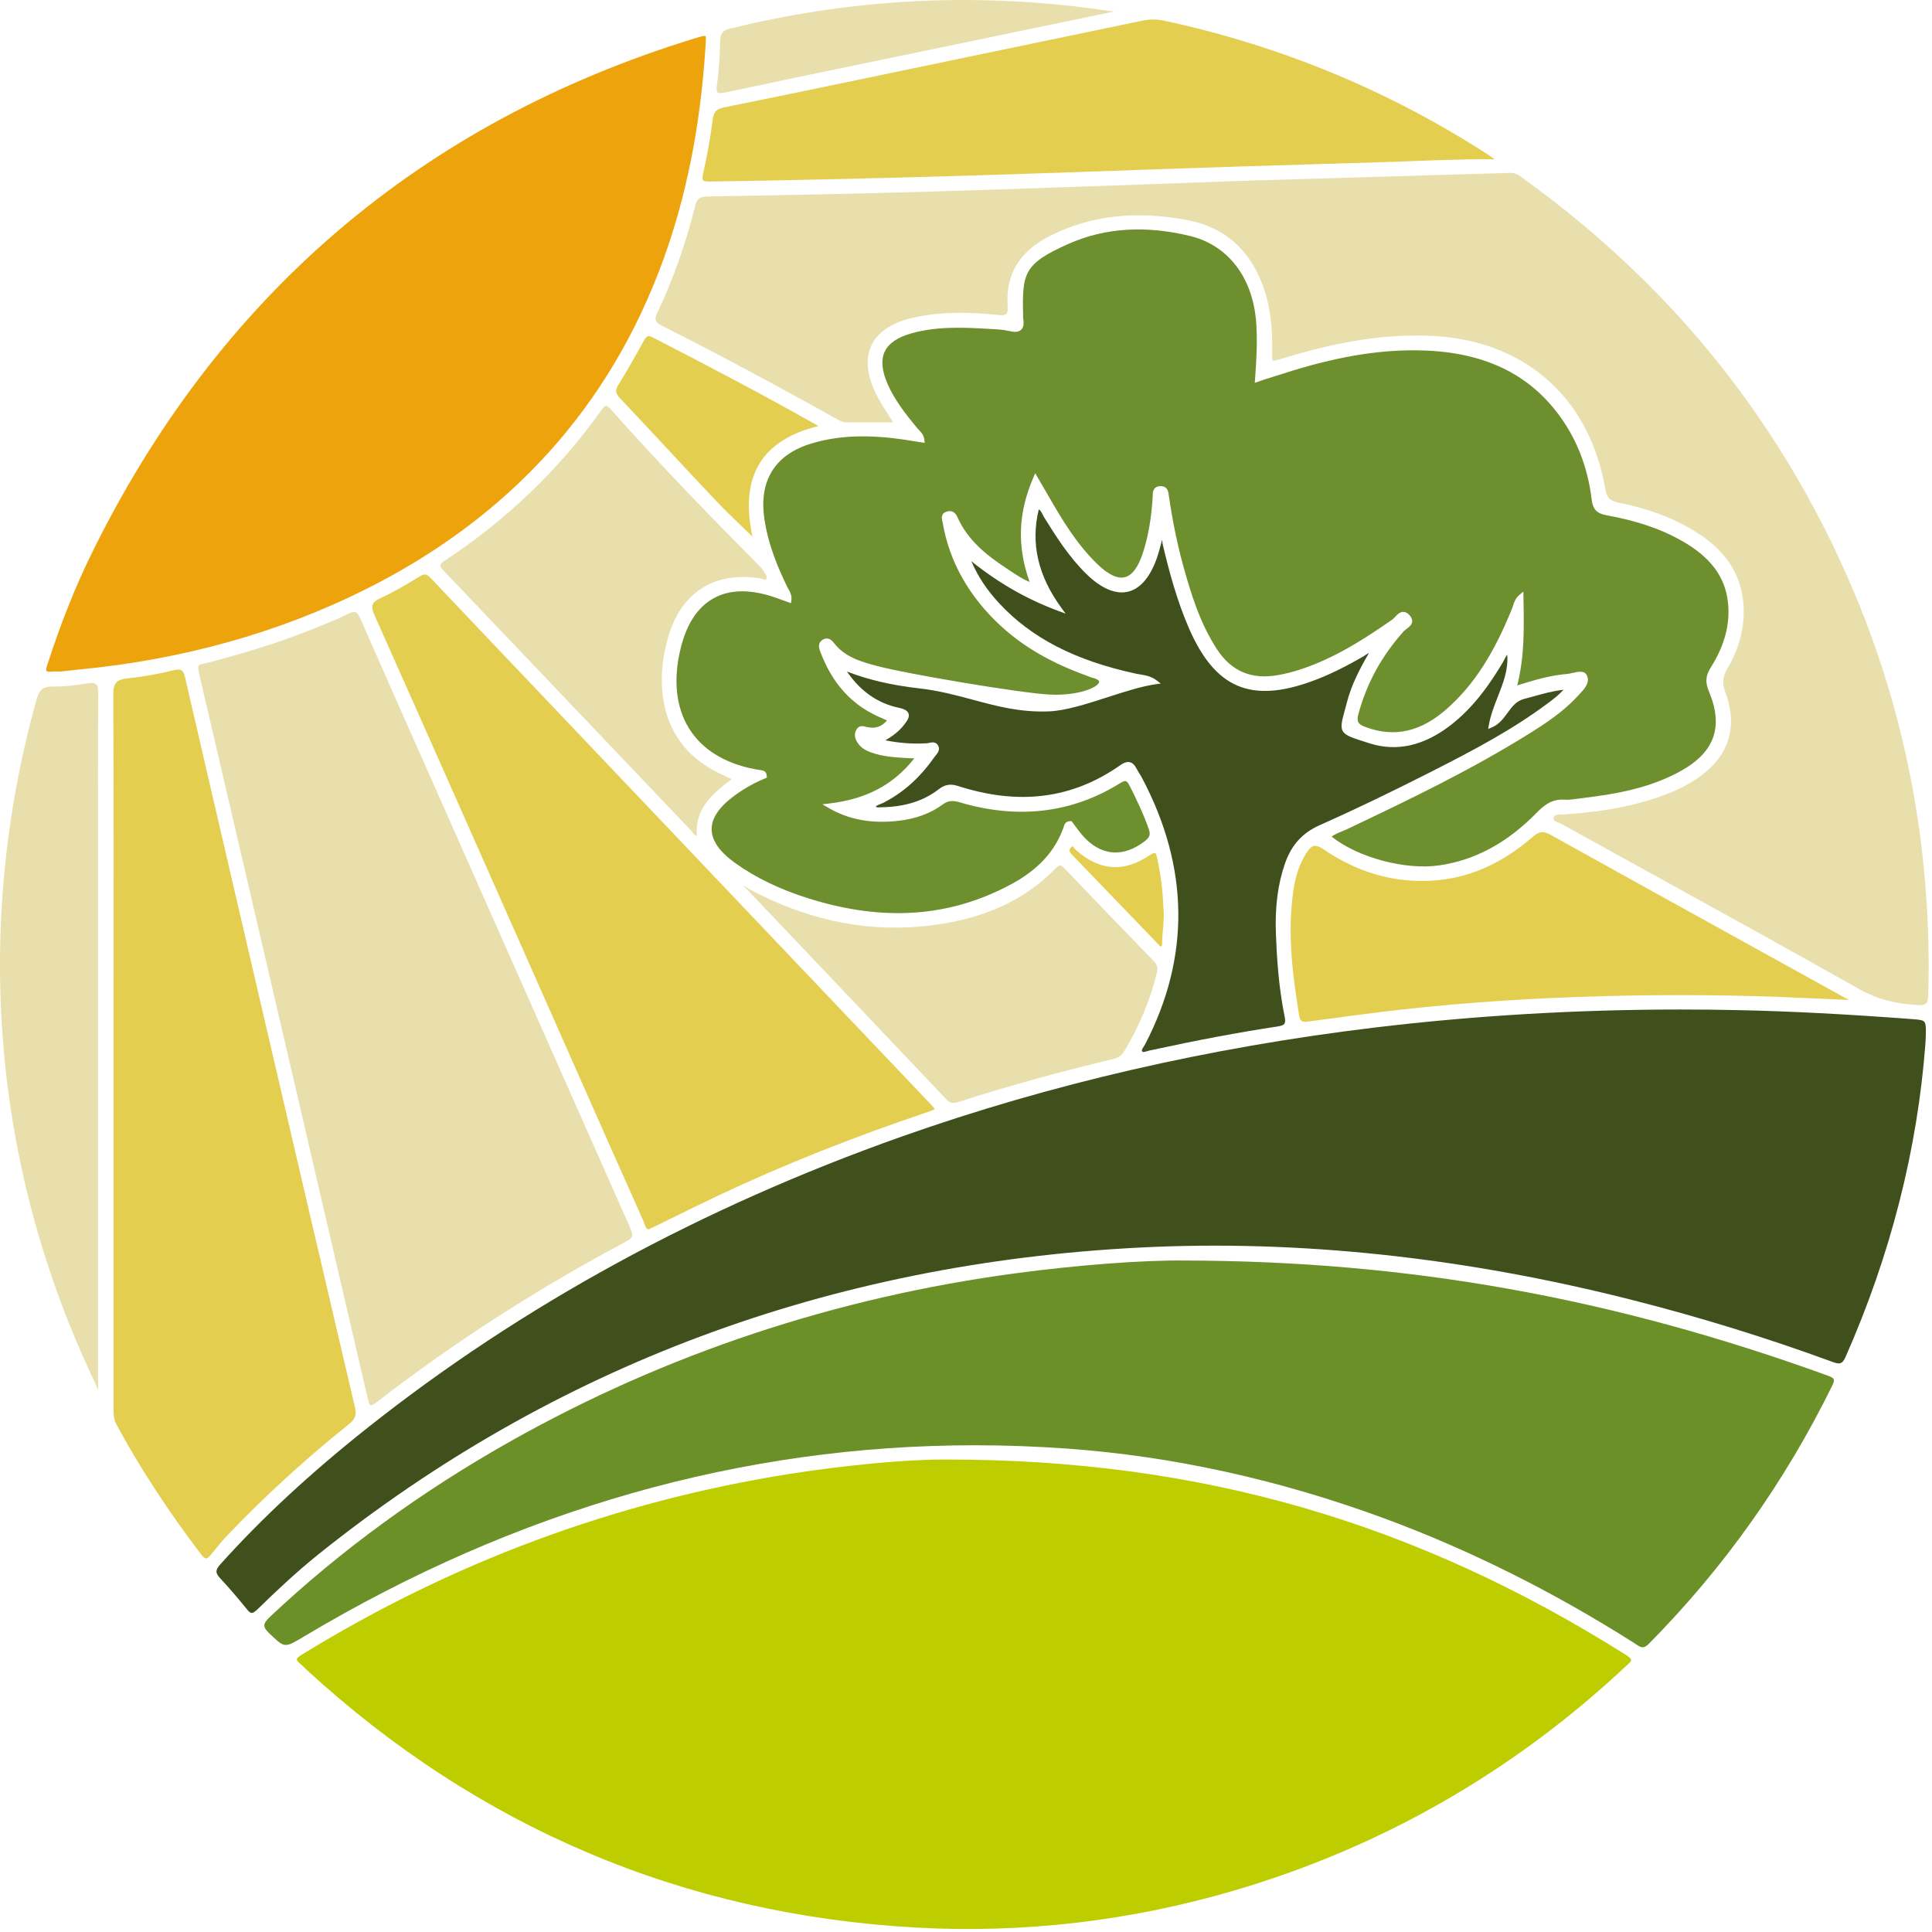
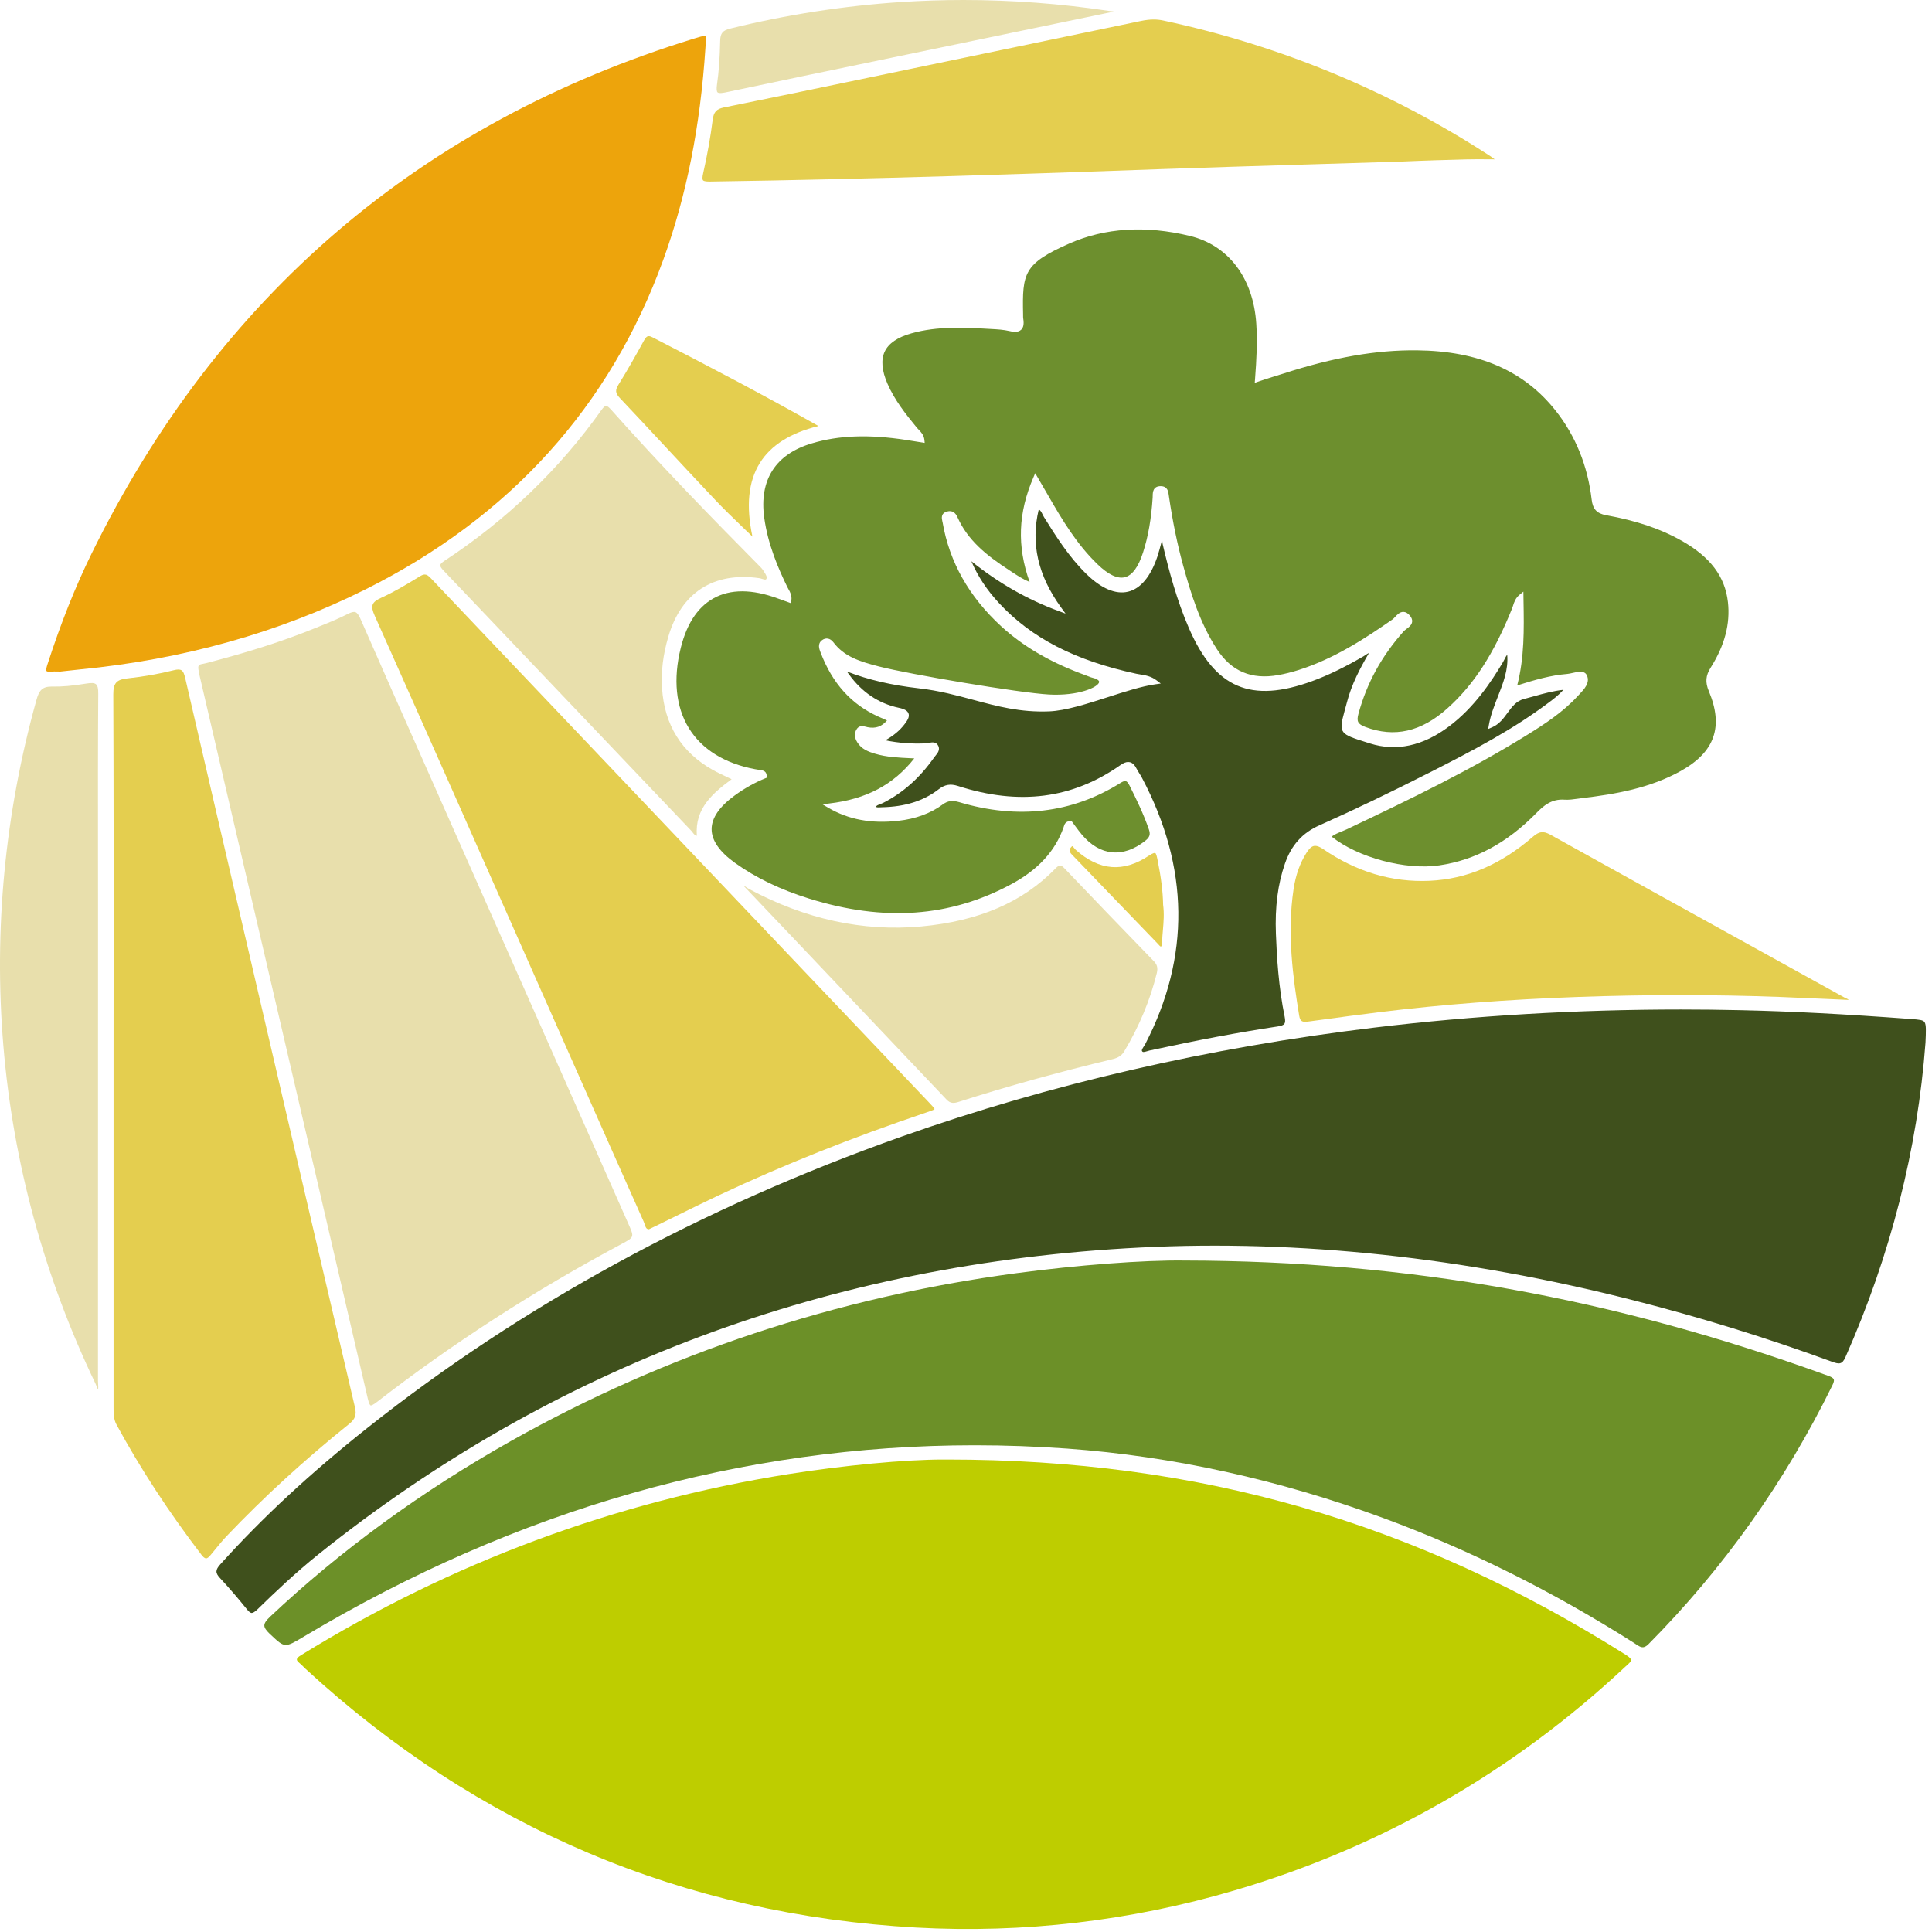
<svg xmlns="http://www.w3.org/2000/svg" width="429" height="429" viewBox="0 0 429 429" fill="none">
  <path d="M154.166 8.55C93.436 27.21 48.406 65.72 20.296 123.01C16.716 130.31 13.536 138.28 10.586 147.38C10.396 147.97 10.136 148.77 10.316 148.99C10.356 149.05 10.576 149.22 11.466 149.13C11.836 149.09 12.186 149.1 12.646 149.11C12.866 149.11 13.116 149.12 13.406 149.12L14.576 148.99C15.546 148.88 16.626 148.76 17.706 148.65C40.576 146.45 61.916 140.48 81.136 130.88C113.236 114.85 135.496 90.21 147.296 57.64C152.436 43.45 155.496 28.08 156.636 10.67L156.656 10.37C156.726 9.32 156.806 8.14 156.636 8C156.606 7.98 156.556 7.97 156.486 7.97C156.086 7.96 155.066 8.27 154.166 8.55Z" fill="#EDA40C" />
  <path d="M162.146 6.34C160.476 6.75 159.956 7.38 159.916 9.04C159.836 12.87 159.616 15.94 159.216 18.71C159.076 19.69 159.116 20.3 159.336 20.51C159.666 20.82 160.836 20.57 161.216 20.49C172.626 18.06 184.246 15.66 195.476 13.33L247.346 2.57C247.136 2.51 246.926 2.49 246.696 2.47C246.556 2.46 246.426 2.45 246.296 2.43C235.516 0.81 224.686 0 213.926 0C209.306 0 204.706 0.15 200.126 0.45C187.356 1.29 174.576 3.27 162.146 6.34Z" fill="#E8DFAC" />
  <path d="M330.876 34.64C308.756 20.24 284.326 10.11 258.276 4.55C257.586 4.4 256.886 4.33 256.166 4.33C255.296 4.33 254.376 4.44 253.356 4.65C236.476 8.18 219.586 11.68 202.706 15.19L190.266 17.78C180.606 19.79 170.616 21.87 160.776 23.85C159.066 24.2 158.476 24.85 158.246 26.64C157.776 30.38 157.066 34.36 156.136 38.48C155.946 39.3 155.936 39.82 156.106 40.03C156.326 40.3 157.096 40.32 157.746 40.31C193.966 39.78 230.086 38.56 257.506 37.56C265.636 37.26 280.196 36.82 293.036 36.43C300.176 36.21 306.756 36.01 311.296 35.87C316.416 35.64 321.416 35.5 325.626 35.39C327.166 35.35 328.726 35.36 330.236 35.37C330.776 35.37 331.326 35.38 331.866 35.38V35.36L331.706 35.24C331.426 35.03 331.156 34.83 330.876 34.64Z" fill="#E4CE4F" />
-   <path d="M254.806 40.92C239.256 41.47 223.176 42.05 207.366 42.52C190.506 43.03 173.946 43.33 157.046 43.63C155.366 43.66 154.766 44.14 154.356 45.78C152.276 54.13 149.456 62.08 145.976 69.42C145.236 70.97 145.446 71.55 147.056 72.36C159.526 78.67 172.166 85.42 185.706 93C186.426 93.4 187.096 93.78 187.886 93.78C187.886 93.78 187.886 93.78 187.896 93.78C190.556 93.77 193.216 93.78 195.956 93.78H198.326C198.076 93.39 197.826 93 197.576 92.61C196.676 91.22 195.826 89.91 195.066 88.51C192.536 83.87 191.996 79.91 193.466 76.75C194.936 73.58 198.326 71.43 203.526 70.37C208.736 69.31 214.316 69.18 221.586 69.94C222.626 70.05 223.206 69.98 223.466 69.73C223.716 69.49 223.806 68.96 223.746 68.12C223.226 60.92 226.366 55.74 233.366 52.27C242.346 47.82 252.266 46.71 263.696 48.88C271.776 50.41 277.396 55.29 280.396 63.37C281.926 67.49 282.586 72.02 282.496 77.66C282.476 78.78 282.456 79.91 282.646 80.05C282.836 80.19 283.956 79.85 284.946 79.55C296.106 76.12 305.616 74.5 314.636 74.5C315.386 74.5 316.146 74.51 316.886 74.53C338.086 75.17 352.886 87.91 356.466 108.6C356.796 110.53 357.506 111.24 359.466 111.63C366.376 113.01 372.126 115.23 377.046 118.42C383.366 122.51 386.666 127.69 387.136 134.24C387.476 139.05 386.276 143.84 383.556 148.48C382.496 150.28 382.366 151.72 383.076 153.61C386.086 161.6 383.806 168.34 376.476 173.11C374.686 174.28 372.706 175.3 370.596 176.13C364.066 178.71 356.746 180.2 347.556 180.83C347.336 180.85 347.096 180.85 346.856 180.85C345.636 180.86 345.096 180.95 344.956 181.7C344.876 182.13 345.176 182.33 346.126 182.71C346.396 182.82 346.666 182.93 346.896 183.05C353.616 186.77 360.346 190.49 367.076 194.2C382.156 202.52 397.756 211.12 413.006 219.72C416.736 221.82 420.706 222.89 425.886 223.18C426.786 223.23 427.346 223.12 427.656 222.83C427.986 222.53 428.136 221.94 428.166 220.87C429.026 189.56 423.486 159.51 411.706 131.53C403.186 111.29 391.916 92.78 378.216 76.5C377.976 76.22 374.806 72.54 374.566 72.27C364.026 60.4 351.886 49.48 338.476 39.8L338.286 39.66C337.316 38.96 336.496 38.33 335.286 38.39C327.536 38.63 283.426 39.94 276.146 40.14C269.026 40.41 261.916 40.67 254.806 40.92Z" fill="#E8DFAC" />
  <path d="M144.946 74.93C144.586 74.74 144.306 74.64 144.066 74.64C143.646 74.64 143.356 74.95 142.966 75.66C141.336 78.63 139.416 82.07 137.346 85.39C136.566 86.64 136.626 87.31 137.636 88.38C141.136 92.09 144.616 95.82 148.086 99.55C151.656 103.39 155.236 107.22 158.836 111.03C160.736 113.04 162.776 115.01 164.936 117.09C165.626 117.76 166.336 118.44 167.076 119.15C165.626 112.3 166.166 106.94 168.716 102.82C171.156 98.88 175.526 96.12 181.706 94.61C181.696 94.59 181.676 94.57 181.666 94.56C169.356 87.58 156.736 81 144.946 74.93Z" fill="#E4CE4F" />
  <path d="M134.576 90.13C134.566 90.13 134.566 90.13 134.556 90.13C134.306 90.14 133.976 90.45 133.556 91.04C124.246 104.18 112.506 115.45 98.676 124.54C98.096 124.92 97.776 125.25 97.756 125.5C97.726 125.76 97.966 126.15 98.516 126.72C109.016 137.73 119.496 148.75 129.986 159.77C137.816 168 145.646 176.23 153.486 184.46C153.606 184.58 153.716 184.73 153.826 184.88C154.146 185.3 154.366 185.55 154.746 185.58C154.216 179.45 158.446 176 162.456 173.03C162.126 172.87 161.806 172.72 161.496 172.57C160.366 172.04 159.306 171.54 158.286 170.97C151.336 167.08 147.536 160.98 147.006 152.81C146.766 149.11 147.226 145.35 148.416 141.32C151.296 131.56 158.446 126.96 168.546 128.37C168.766 128.4 168.996 128.47 169.236 128.54C169.936 128.76 170.066 128.74 170.176 128.53C170.386 128.14 170.106 127.64 169.666 126.97L169.466 126.65C169.226 126.27 168.886 125.93 168.526 125.57L168.326 125.37C158.426 115.37 146.796 103.47 135.676 90.95C135.366 90.61 134.896 90.13 134.576 90.13Z" fill="#E8DFAC" />
  <path d="M95.636 128.36C95.126 127.82 94.746 127.57 94.316 127.57C93.986 127.57 93.636 127.72 93.176 128C90.226 129.81 87.556 131.41 84.696 132.71C82.506 133.71 82.216 134.5 83.206 136.72C94.966 163.06 106.846 189.88 118.326 215.82L128.926 239.75C133.586 250.27 138.246 260.79 142.946 271.3C143.026 271.48 143.096 271.68 143.156 271.88C143.396 272.63 143.546 272.93 144.086 272.96L144.426 272.8C144.836 272.61 145.236 272.42 145.636 272.22C147.116 271.5 148.586 270.77 150.056 270.05C153.206 268.5 156.466 266.89 159.696 265.37C174.066 258.62 189.116 252.62 205.726 247.01C206.476 246.76 207.406 246.44 207.526 246.26C207.496 246.08 206.806 245.35 206.246 244.76C203.776 242.14 201.286 239.53 198.806 236.93L172.806 209.58L125.826 160.15C115.756 149.56 105.686 138.97 95.636 128.36Z" fill="#E4CE4F" />
  <path d="M80.036 137.4C79.646 136.52 79.306 136.07 78.926 135.93C78.556 135.8 78.026 135.92 77.256 136.31C75.196 137.37 73.006 138.25 70.896 139.1L69.806 139.54C62.826 142.37 55.166 144.82 45.686 147.27C45.526 147.31 45.346 147.34 45.176 147.38C44.306 147.54 43.906 147.61 44.056 148.63L44.116 148.97C44.166 149.27 44.226 149.62 44.306 149.97L50.706 177.45C61.036 221.82 71.366 266.18 81.666 310.56C81.946 311.78 82.186 312.03 82.296 312.07C82.426 312.11 82.786 312.02 83.756 311.27C100.406 298.36 118.676 286.56 138.066 276.2C140.846 274.71 140.846 274.71 139.556 271.8L93.646 168.2C89.166 158.11 84.536 147.68 80.036 137.4Z" fill="#E8DFAC" />
  <path d="M25.216 233.21V312.48C25.216 313.84 25.216 315.12 25.856 316.31C31.116 326.01 37.466 335.75 44.746 345.26C45.006 345.61 45.396 346.02 45.736 346.03C46.046 346.06 46.366 345.77 46.816 345.23C47.116 344.87 47.406 344.51 47.706 344.15C48.556 343.11 49.426 342.03 50.376 341.04C58.486 332.51 67.616 324.14 77.526 316.19C78.886 315.1 79.206 314.16 78.816 312.48C72.246 284.5 65.626 256.05 59.226 228.53L53.766 205.04C49.566 186.97 45.356 168.9 41.186 150.82C40.966 149.87 40.766 149.12 40.286 148.83C40.106 148.72 39.876 148.67 39.586 148.67C39.306 148.67 38.976 148.72 38.596 148.82C35.326 149.64 31.856 150.25 28.266 150.64C25.846 150.9 25.146 151.7 25.156 154.22C25.246 174.69 25.236 195.51 25.226 215.64L25.216 233.21Z" fill="#E4CE4F" />
  <path d="M21.316 151.94C20.966 151.64 20.306 151.59 19.196 151.78C16.106 152.29 13.756 152.5 11.586 152.45C11.526 152.45 11.466 152.45 11.416 152.45C9.296 152.45 8.646 153.43 8.086 155.45C1.076 180.63 -1.394 206.45 0.746 232.18C2.916 258.2 9.806 283.46 21.216 307.27C21.296 307.44 21.366 307.62 21.436 307.8C21.546 308.1 21.646 308.35 21.776 308.54C21.836 308.15 21.816 307.74 21.786 307.31C21.766 307.07 21.756 306.83 21.756 306.59C21.766 274.68 21.766 242.78 21.766 210.87V199.93C21.766 196.03 21.766 192.13 21.756 188.23C21.746 177.02 21.736 165.43 21.816 154.03C21.836 152.9 21.676 152.24 21.316 151.94Z" fill="#E8DFAC" />
  <path d="M427.556 231.52C427.666 228.97 427.736 227.57 427.356 226.98C427.046 226.49 426.246 226.41 424.326 226.27L424.216 226.26C409.726 225.18 397.736 224.56 386.496 224.31C382.086 224.21 377.686 224.16 373.286 224.16C350.206 224.16 327.336 225.51 305.136 228.18C268.416 232.6 233.146 240.73 200.316 252.34C155.806 268.08 115.846 289.87 81.526 317.11C68.836 327.18 58.176 337.07 48.936 347.34C47.806 348.6 47.786 349.26 48.846 350.4C50.866 352.58 52.886 354.92 54.826 357.34C55.256 357.88 55.596 358.14 55.886 358.16C56.166 358.15 56.576 357.93 57.146 357.38C60.996 353.62 65.616 349.22 70.726 345.12C122.796 303.4 184.216 280.48 253.266 277.01C288.386 275.24 325.186 279.18 362.626 288.71C377.576 292.51 392.416 297.1 406.736 302.35C408.366 302.95 409.046 303.02 409.776 301.37C419.816 278.67 425.796 255.17 427.556 231.52Z" fill="#3F501C" />
  <path d="M363.226 365.08C364.326 365.8 364.926 366.2 366.056 365.07C382.646 348.34 396.376 329.02 406.866 307.64C407.196 306.98 407.296 306.54 407.186 306.28C407.076 306.01 406.696 305.76 405.996 305.51C358.106 288.13 312.676 279.99 263.016 279.9C253.896 279.78 239.236 280.9 225.676 282.71C185.666 288.05 147.926 300.59 113.486 319.96C93.586 331.16 75.596 344.28 59.996 358.97C59.086 359.83 58.696 360.41 58.696 360.93C58.696 361.43 59.066 362.01 59.856 362.75L60.116 362.99C63.236 365.94 63.226 365.93 67.416 363.44L67.576 363.34C114.796 335.15 164.796 320.92 216.466 320.92C223.276 320.92 230.106 321.17 236.966 321.66C260.376 323.35 284.066 328.56 307.386 337.16C326.226 344.11 344.906 353.43 362.906 364.86L363.226 365.08Z" fill="#6C9028" />
  <path d="M66.526 369.3C66.836 369.55 67.106 369.83 67.376 370.1C67.536 370.27 67.706 370.43 67.876 370.59C106.186 405.84 151.796 425.16 203.456 428.02C227.266 429.33 251.056 426.56 274.156 419.76C306.756 410.17 335.956 393.45 360.926 370.07L361.266 369.76C361.756 369.32 362.206 368.91 362.186 368.6C362.176 368.44 362.006 368.09 361.086 367.5C314.116 337.89 266.206 324.09 210.346 324.09C210.316 324.09 210.296 324.09 210.266 324.09H210.256C209.976 324.09 209.676 324.09 209.376 324.09C200.996 324.09 187.406 325.37 175.096 327.32C136.566 333.44 100.126 346.98 66.796 367.56C66.096 367.99 65.936 368.28 65.926 368.45C65.876 368.66 66.106 368.97 66.526 369.3Z" fill="#BECD00" />
  <path d="M210.166 244.14C211.026 245.05 211.766 245.03 212.906 244.66C223.656 241.21 235.156 238.03 247.066 235.18C248.316 234.88 249.096 234.36 249.646 233.43C252.966 227.9 255.396 222.06 256.866 216.08C257.136 214.96 256.956 214.2 256.236 213.46C248.806 205.8 242.306 199.05 236.356 192.81C235.956 192.39 235.646 192.19 235.396 192.18C235.136 192.18 234.806 192.39 234.366 192.85C227.106 200.33 217.346 204.54 204.526 205.72C191.656 206.9 178.806 204.11 166.336 197.41C166.156 197.31 165.976 197.19 165.796 197.07C165.526 196.88 165.306 196.74 165.086 196.66L177.656 209.88C188.496 221.31 199.336 232.71 210.166 244.14Z" fill="#E8DFAC" />
  <path d="M249.696 201.89C252.176 204.46 254.656 207.04 257.136 209.61C257.196 209.67 257.256 209.74 257.316 209.81C257.656 210.2 257.716 210.2 257.836 210.14C258.006 210.06 258.036 209.87 258.046 209.38V209.19C258.066 208.3 258.146 207.4 258.226 206.52C258.376 204.73 258.536 202.87 258.266 200.88V200.82C258.216 198.02 257.816 194.79 257.036 190.95C256.906 190.31 256.746 189.51 256.506 189.41C256.436 189.38 256.116 189.33 255.126 189.99C249.436 193.79 244.126 193.37 238.876 188.72C238.746 188.61 238.626 188.45 238.496 188.29C238.396 188.16 238.196 187.91 238.116 187.89C238.116 187.89 238.006 187.91 237.796 188.17C237.406 188.63 237.316 189.04 238.016 189.76C241.906 193.81 245.796 197.85 249.696 201.89Z" fill="#E4CE4F" />
  <path d="M395.246 221.37C398.906 221.51 402.556 221.67 406.236 221.84L410.516 222.03C410.356 221.87 410.146 221.77 409.896 221.66C409.766 221.6 409.626 221.54 409.506 221.47C402.916 217.82 396.316 214.18 389.726 210.53C374.826 202.29 359.416 193.78 344.286 185.36C342.676 184.47 341.786 184.58 340.316 185.85C333.176 192.02 325.696 195.2 317.436 195.58C309.116 195.96 301.176 193.59 293.826 188.55C293.106 188.06 292.516 187.82 292.026 187.82C291.936 187.82 291.846 187.83 291.756 187.85C291.216 187.96 290.706 188.43 290.116 189.35C288.646 191.67 287.706 194.31 287.236 197.44C285.756 207.29 287.106 217.1 288.486 225.53C288.716 226.94 289.266 227 290.676 226.81L292.846 226.52C297.296 225.91 301.906 225.29 306.446 224.73C320.406 223.03 334.776 221.93 350.386 221.37C365.526 220.83 380.616 220.83 395.246 221.37Z" fill="#E4CE4F" />
  <path d="M278.956 71.87C278.296 61.75 272.786 54.47 264.216 52.39C254.386 50.01 245.366 50.58 237.426 54.08C227.296 58.55 226.986 60.65 227.176 69.82V70.08C227.176 70.32 227.176 70.56 227.216 70.79C227.406 71.96 227.246 72.76 226.736 73.23C226.046 73.88 224.916 73.7 224.136 73.51C222.866 73.21 221.496 73.13 220.176 73.06L219.826 73.04C214.376 72.73 208.206 72.37 202.376 74.02C199.306 74.88 197.316 76.24 196.456 78.06C195.596 79.88 195.796 82.29 197.066 85.21C198.636 88.82 201.066 91.91 203.636 95.03C203.756 95.18 203.896 95.32 204.036 95.46C204.536 95.98 205.156 96.62 205.266 97.7L205.326 98.35L203.466 98.05C202.676 97.92 201.936 97.8 201.206 97.69C192.896 96.42 186.236 96.66 180.236 98.46C172.196 100.86 168.546 106.57 169.696 114.95C170.516 120.94 172.856 126.31 174.806 130.31C174.886 130.47 174.976 130.63 175.066 130.8C175.436 131.44 175.886 132.25 175.716 133.34L175.626 133.94L174.196 133.42C173.666 133.23 173.176 133.06 172.696 132.88C169.836 131.83 167.196 131.3 164.806 131.3C162.446 131.3 160.326 131.81 158.466 132.84C154.716 134.91 152.186 138.97 150.926 144.9L150.866 145.15C149.436 152 150.356 158.01 153.516 162.53C156.676 167.06 162.006 169.99 168.926 171.01C169.396 171.08 170.216 171.19 170.256 172.34L170.266 172.69L169.946 172.82C167.596 173.77 165.306 175.05 163.146 176.63C159.736 179.11 158.006 181.64 158.016 184.13C158.026 186.63 159.766 189.14 163.196 191.6C167.836 194.92 173.216 197.52 179.656 199.53C196.256 204.71 210.916 203.67 224.506 196.36C230.496 193.14 234.306 189 236.166 183.7L236.216 183.54C236.346 183.11 236.566 182.32 237.716 182.33L237.956 182.34L238.096 182.53C238.316 182.82 238.536 183.11 238.746 183.41C239.216 184.05 239.706 184.71 240.226 185.33C244.236 190.08 249.356 190.58 254.276 186.72C255.296 185.92 255.496 185.3 255.106 184.17C253.916 180.71 252.336 177.48 250.826 174.46C250.516 173.85 250.256 173.53 249.996 173.46C249.726 173.38 249.326 173.52 248.756 173.88C238.036 180.57 226.016 182 213.026 178.13C211.476 177.67 210.446 177.81 209.346 178.62C206.656 180.61 203.316 181.84 199.416 182.27C193.446 182.94 188.376 181.98 183.896 179.35L182.606 178.59L184.086 178.42C192.346 177.46 198.386 174.27 203.016 168.4C202.786 168.39 202.546 168.38 202.316 168.37C199.516 168.24 196.866 168.12 194.336 167.37C192.856 166.93 191.326 166.37 190.386 164.87C189.776 163.9 189.676 163.02 190.076 162.17C190.656 160.95 191.676 161.22 192.286 161.38C192.406 161.41 192.526 161.44 192.636 161.47C194.416 161.83 195.796 161.35 196.956 159.97L196.576 159.8C196.026 159.56 195.516 159.34 195.016 159.11C189.016 156.4 184.826 151.74 182.206 144.87C181.906 144.09 181.466 142.94 182.546 142.14C183.386 141.52 184.366 141.71 185.056 142.62C187.446 145.8 190.886 146.89 195.136 147.98C201.886 149.72 226.396 153.87 232.966 154.22C239.456 154.57 243.906 152.59 244.066 151.44C244.116 151.07 243.436 150.67 242.326 150.42L242.256 150.4L239.846 149.49C232.726 146.78 226.996 143.36 222.306 139.06C215.186 132.52 210.816 124.78 209.316 116.05C209.296 115.95 209.276 115.84 209.246 115.74C209.116 115.16 208.836 113.97 210.306 113.58C211.856 113.17 212.416 114.41 212.646 114.93C214.896 119.91 218.866 123.22 224.146 126.64L224.736 127.03C225.926 127.81 227.146 128.62 228.626 129.23C225.786 121.27 226.066 113.86 229.476 105.99L229.866 105.08L231.196 107.36C231.716 108.25 232.146 108.99 232.576 109.73C235.956 115.63 239.126 120.86 243.676 125.27C246.076 127.6 248.126 128.57 249.766 128.17C251.416 127.76 252.776 125.9 253.816 122.66C254.966 119.1 255.636 115.23 255.946 110.49C255.956 110.36 255.956 110.23 255.956 110.1C255.966 109.35 255.996 107.95 257.726 107.95C257.736 107.95 257.736 107.95 257.746 107.95C259.276 107.96 259.436 109.2 259.526 109.95L259.566 110.24C260.396 115.87 261.426 120.85 262.696 125.49C264.416 131.72 266.406 138.29 270.206 144.13C273.426 149.07 277.876 150.96 283.826 149.9C285.296 149.64 286.806 149.26 288.306 148.79C296.276 146.28 303.276 141.67 309.206 137.54C309.376 137.42 309.566 137.22 309.766 137C310.246 136.49 310.846 135.84 311.646 135.87C312.136 135.88 312.616 136.16 313.056 136.68C313.446 137.14 313.616 137.6 313.566 138.05C313.486 138.79 312.856 139.26 312.296 139.67C312.066 139.84 311.846 140.01 311.706 140.16C306.786 145.67 303.496 151.68 301.636 158.53C301.186 160.18 301.516 160.8 303.176 161.42C309.616 163.85 315.586 162.5 321.406 157.28C327.266 152.04 331.686 145.21 335.746 135.13C335.826 134.93 335.896 134.72 335.966 134.5C336.216 133.71 336.496 132.81 337.466 132.02L338.266 131.37L338.296 133.43C338.406 139.83 338.506 145.89 336.896 152.2C340.896 150.93 344.326 149.95 347.986 149.65C348.336 149.62 348.746 149.53 349.186 149.43C350.366 149.16 351.836 148.82 352.366 149.96C353.136 151.61 351.746 153.07 350.626 154.25L350.236 154.66C347.016 158.15 343.016 160.76 339.196 163.13C326.656 170.92 313.566 177.27 298.976 184.18C298.616 184.35 298.246 184.5 297.876 184.65C297.086 184.97 296.326 185.28 295.686 185.77C301.496 190.41 312.076 193.27 319.616 192.15C327.586 190.98 334.646 187.17 341.176 180.51C342.746 178.91 344.516 177.37 347.376 177.57C348.346 177.64 349.386 177.49 350.386 177.35C350.736 177.3 351.086 177.25 351.436 177.21C358.706 176.34 366.366 175.02 373.216 171.2C380.776 166.99 382.756 161.36 379.446 153.47C378.616 151.49 378.736 150.02 379.866 148.23C382.976 143.29 384.226 138.54 383.686 133.7C383.046 128.01 379.786 123.68 373.416 120.07C368.766 117.43 363.426 115.63 356.616 114.39C354.576 114.02 353.676 113.05 353.426 110.93C352.536 103.41 349.846 96.76 345.406 91.16C338.396 82.32 328.346 77.94 314.666 77.79C305.596 77.69 296.146 79.34 284.916 82.97C283.706 83.36 282.496 83.74 281.206 84.13L278.616 85L278.676 84.26C279.026 79.68 279.216 75.81 278.956 71.87Z" fill="#6D8F2E" />
  <path d="M254.716 233.42C254.906 233.36 255.096 233.3 255.276 233.26C266.126 230.91 275.166 229.21 283.726 227.92C284.536 227.8 285.016 227.61 285.206 227.32C285.396 227.04 285.416 226.56 285.266 225.8C283.906 219.18 283.506 212.46 283.316 207.35C283.086 201.38 283.746 196.28 285.326 191.75C286.756 187.64 289.196 184.94 292.996 183.25C300.626 179.86 308.686 175.99 317.646 171.44C327.286 166.54 335.906 162 343.836 156.05L343.936 155.98C344.986 155.19 346.066 154.38 347.166 153.17C344.796 153.44 342.706 154.02 340.676 154.59C339.926 154.8 339.176 155.01 338.426 155.2C336.686 155.64 335.746 156.93 334.746 158.29C333.836 159.54 332.896 160.82 331.296 161.51L330.446 161.87L330.606 160.96C330.986 158.79 331.796 156.72 332.586 154.71C333.796 151.63 334.956 148.7 334.676 145.39C334.416 145.7 334.236 146.05 334.056 146.42C333.946 146.64 333.836 146.86 333.716 147.06C331.066 151.5 327.316 157.12 321.766 161.29C315.956 165.66 310.036 166.93 304.166 165.07L303.446 164.84C297.646 163.01 297.176 162.86 298.516 158.05C298.686 157.44 298.876 156.74 299.086 155.95C300.106 151.97 302.016 148.37 303.966 145.02C303.686 145.11 303.446 145.28 303.186 145.46C303.036 145.56 302.886 145.67 302.736 145.75C298.376 148.27 294.876 149.96 291.406 151.23C277.766 156.22 269.836 152.84 264.036 139.57C261.286 133.27 259.526 126.58 258.176 120.86C258.136 120.69 258.116 120.5 258.106 120.31C258.086 120.12 258.076 119.97 258.046 119.85C257.986 120.08 257.926 120.31 257.866 120.53C257.596 121.55 257.326 122.6 256.986 123.62C255.496 128.03 253.256 130.72 250.496 131.38C247.736 132.05 244.526 130.68 241.206 127.43C237.286 123.59 234.376 118.93 231.816 114.82C231.696 114.63 231.596 114.43 231.496 114.22C231.266 113.75 231.076 113.35 230.656 113.11C228.836 120.65 230.466 127.8 235.636 134.92L236.606 136.25L235.066 135.68C228.116 133.12 221.766 129.49 215.686 124.62C217.116 127.96 219.136 131.01 221.826 133.91C229.056 141.71 238.756 146.69 252.336 149.61C252.636 149.67 252.936 149.72 253.246 149.77C254.346 149.95 255.596 150.15 256.786 151.05L257.746 151.78L256.546 151.95C253.536 152.37 249.716 153.6 246.026 154.79C241.396 156.28 236.606 157.82 232.966 157.96C226.546 158.21 221.476 156.84 216.116 155.4C212.396 154.4 208.556 153.36 204.096 152.85C197.906 152.14 192.796 150.95 188.086 149.12C188.146 149.26 188.246 149.38 188.356 149.53L188.486 149.7C191.356 153.7 195.096 156.22 199.606 157.17C200.856 157.43 201.506 157.82 201.736 158.43C202.016 159.2 201.466 160.01 200.826 160.85C199.776 162.22 198.406 163.36 196.586 164.38C199.596 165 202.616 165.22 205.756 165.05C205.916 165.04 206.086 165 206.266 164.96C206.866 164.83 207.876 164.61 208.356 165.64C208.776 166.54 208.166 167.27 207.726 167.8C207.616 167.93 207.516 168.05 207.426 168.18C204.256 172.71 200.546 176.02 196.076 178.3C195.876 178.4 195.666 178.48 195.446 178.56C194.976 178.73 194.646 178.87 194.456 179.15C194.706 179.3 195.006 179.29 195.456 179.27C195.576 179.26 195.686 179.26 195.806 179.25C200.956 179.15 205.086 177.85 208.446 175.25C209.806 174.2 211.046 173.99 212.726 174.53C226.316 178.9 238.126 177.38 248.806 169.88C249.456 169.42 250.016 169.2 250.506 169.2C250.636 169.2 250.766 169.22 250.896 169.25C251.476 169.4 251.956 169.85 252.386 170.7C252.566 171.05 252.776 171.38 252.986 171.72C253.196 172.05 253.396 172.37 253.576 172.72C264.086 192.58 264.336 212.47 254.306 231.83C254.216 232.01 254.096 232.19 253.976 232.37C253.596 232.95 253.456 233.22 253.606 233.43C253.756 233.67 254.026 233.63 254.716 233.42Z" fill="#3F501C" />
</svg>